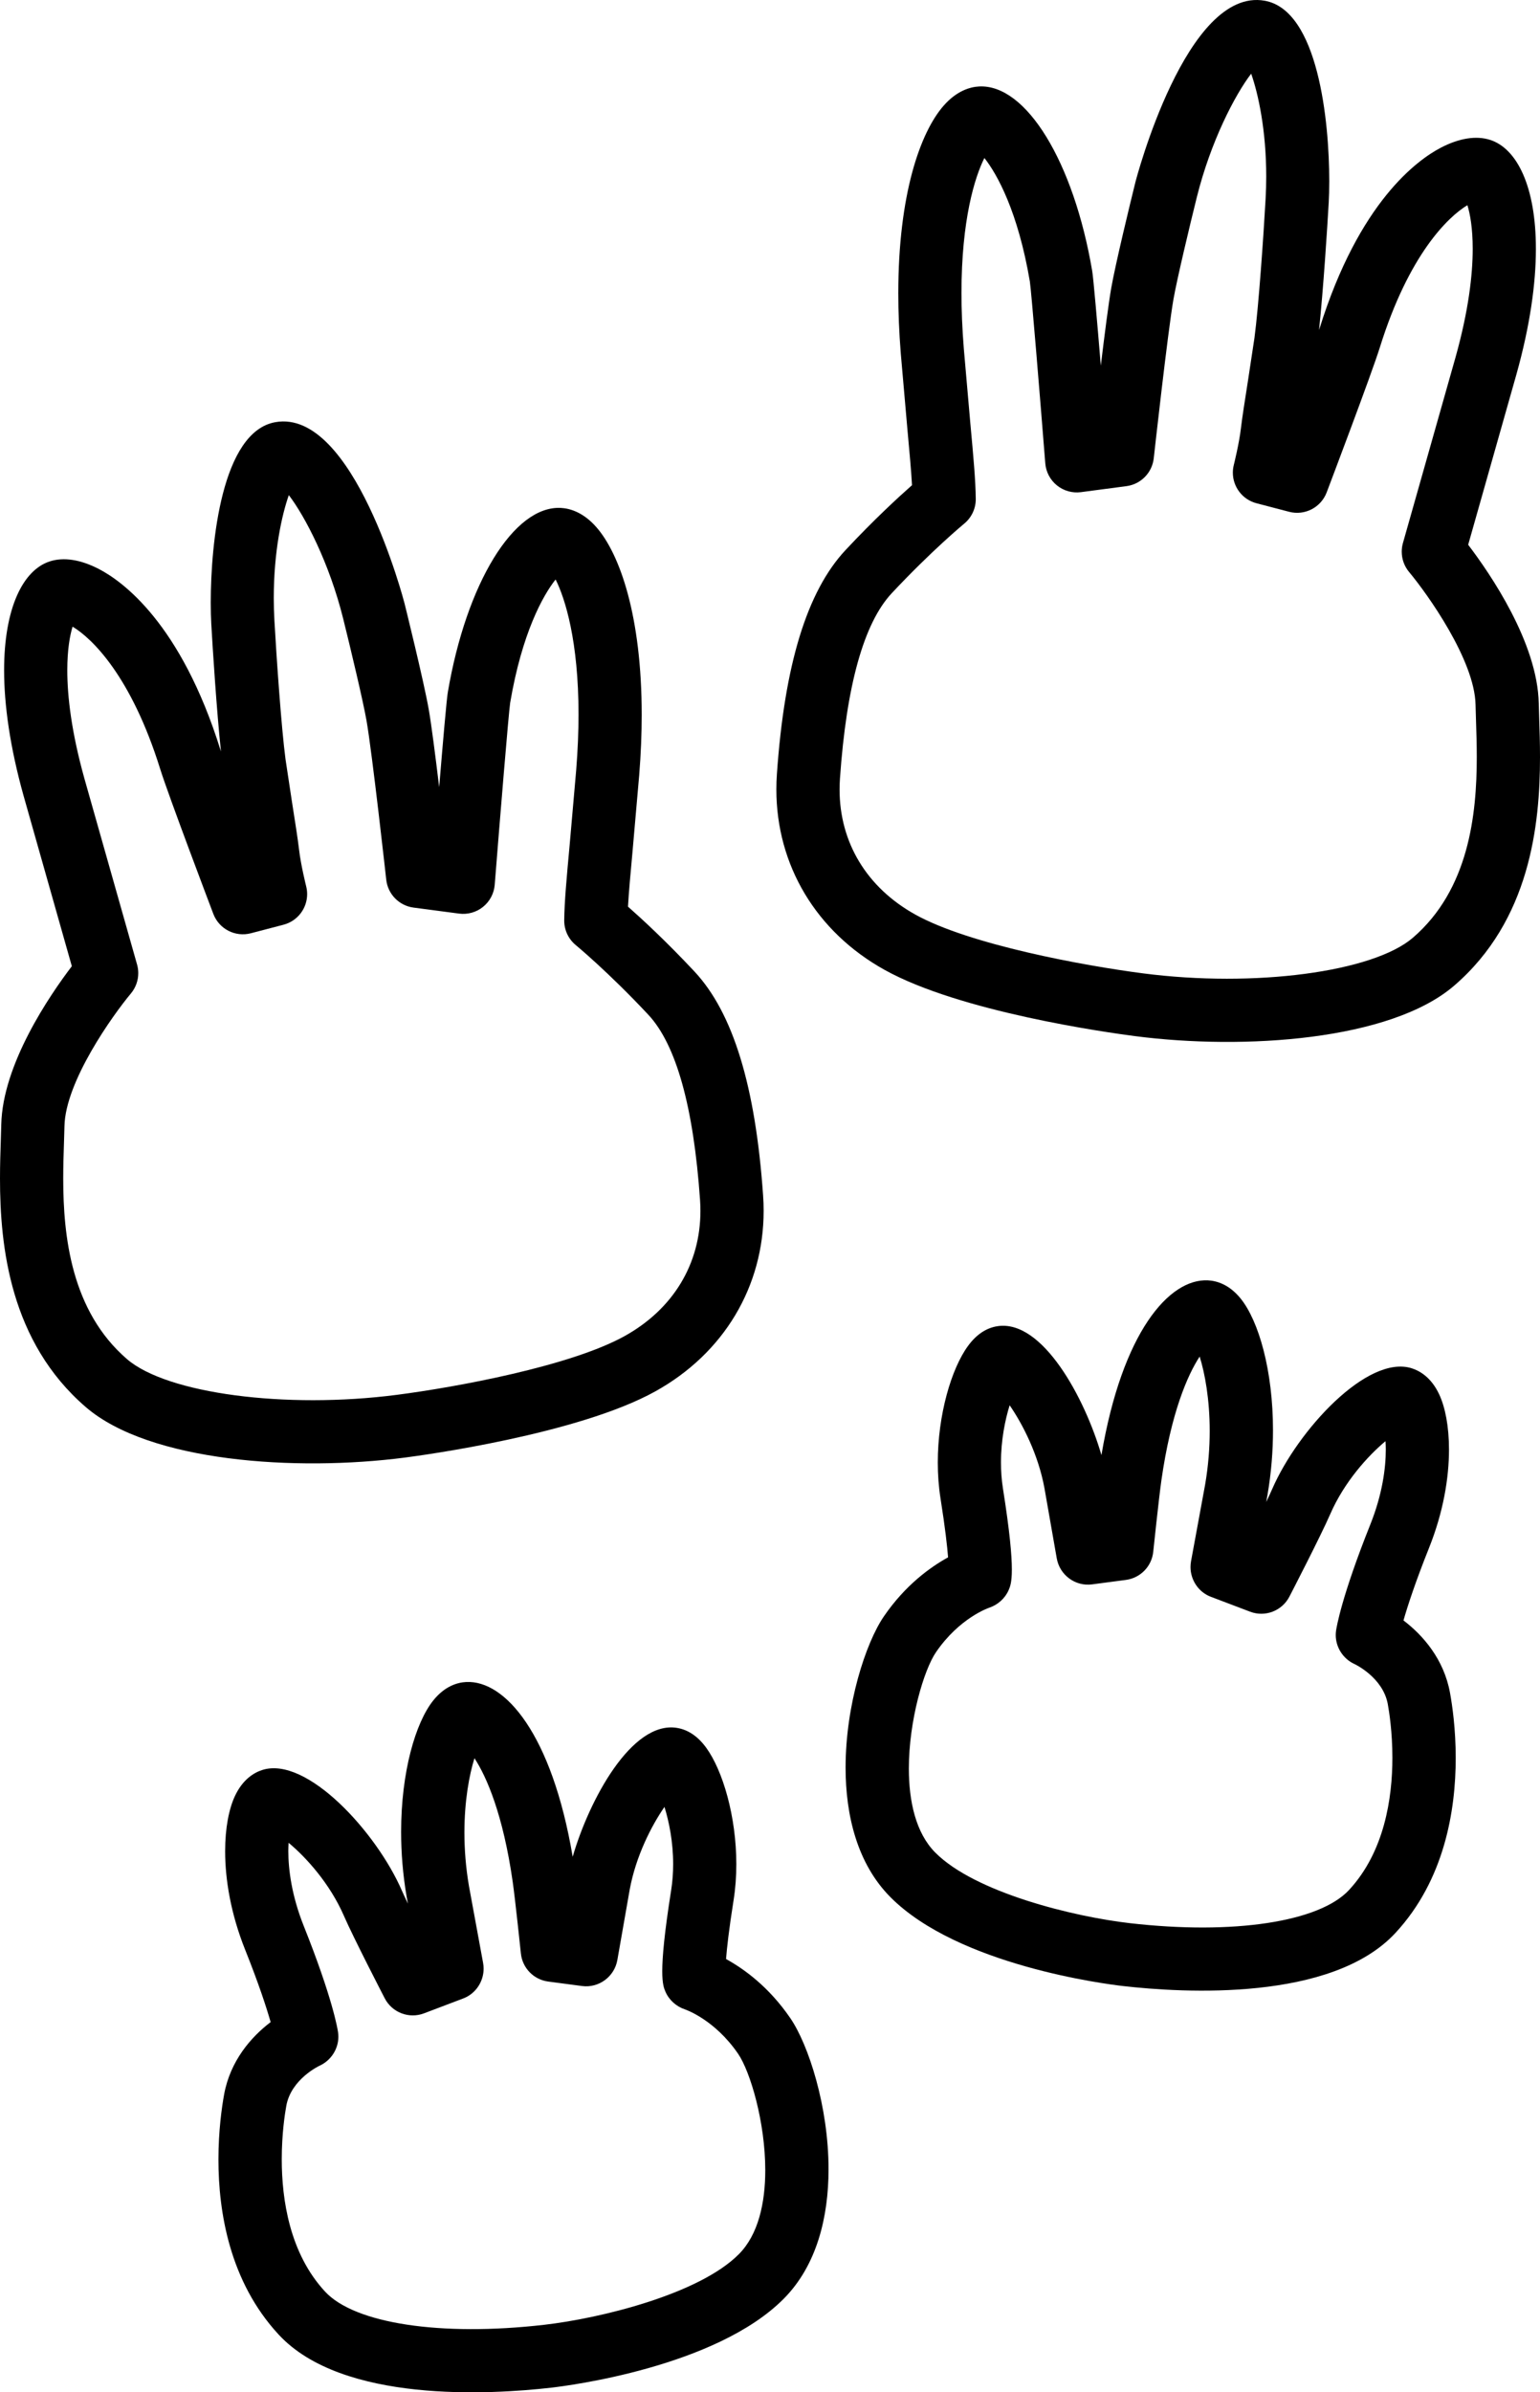
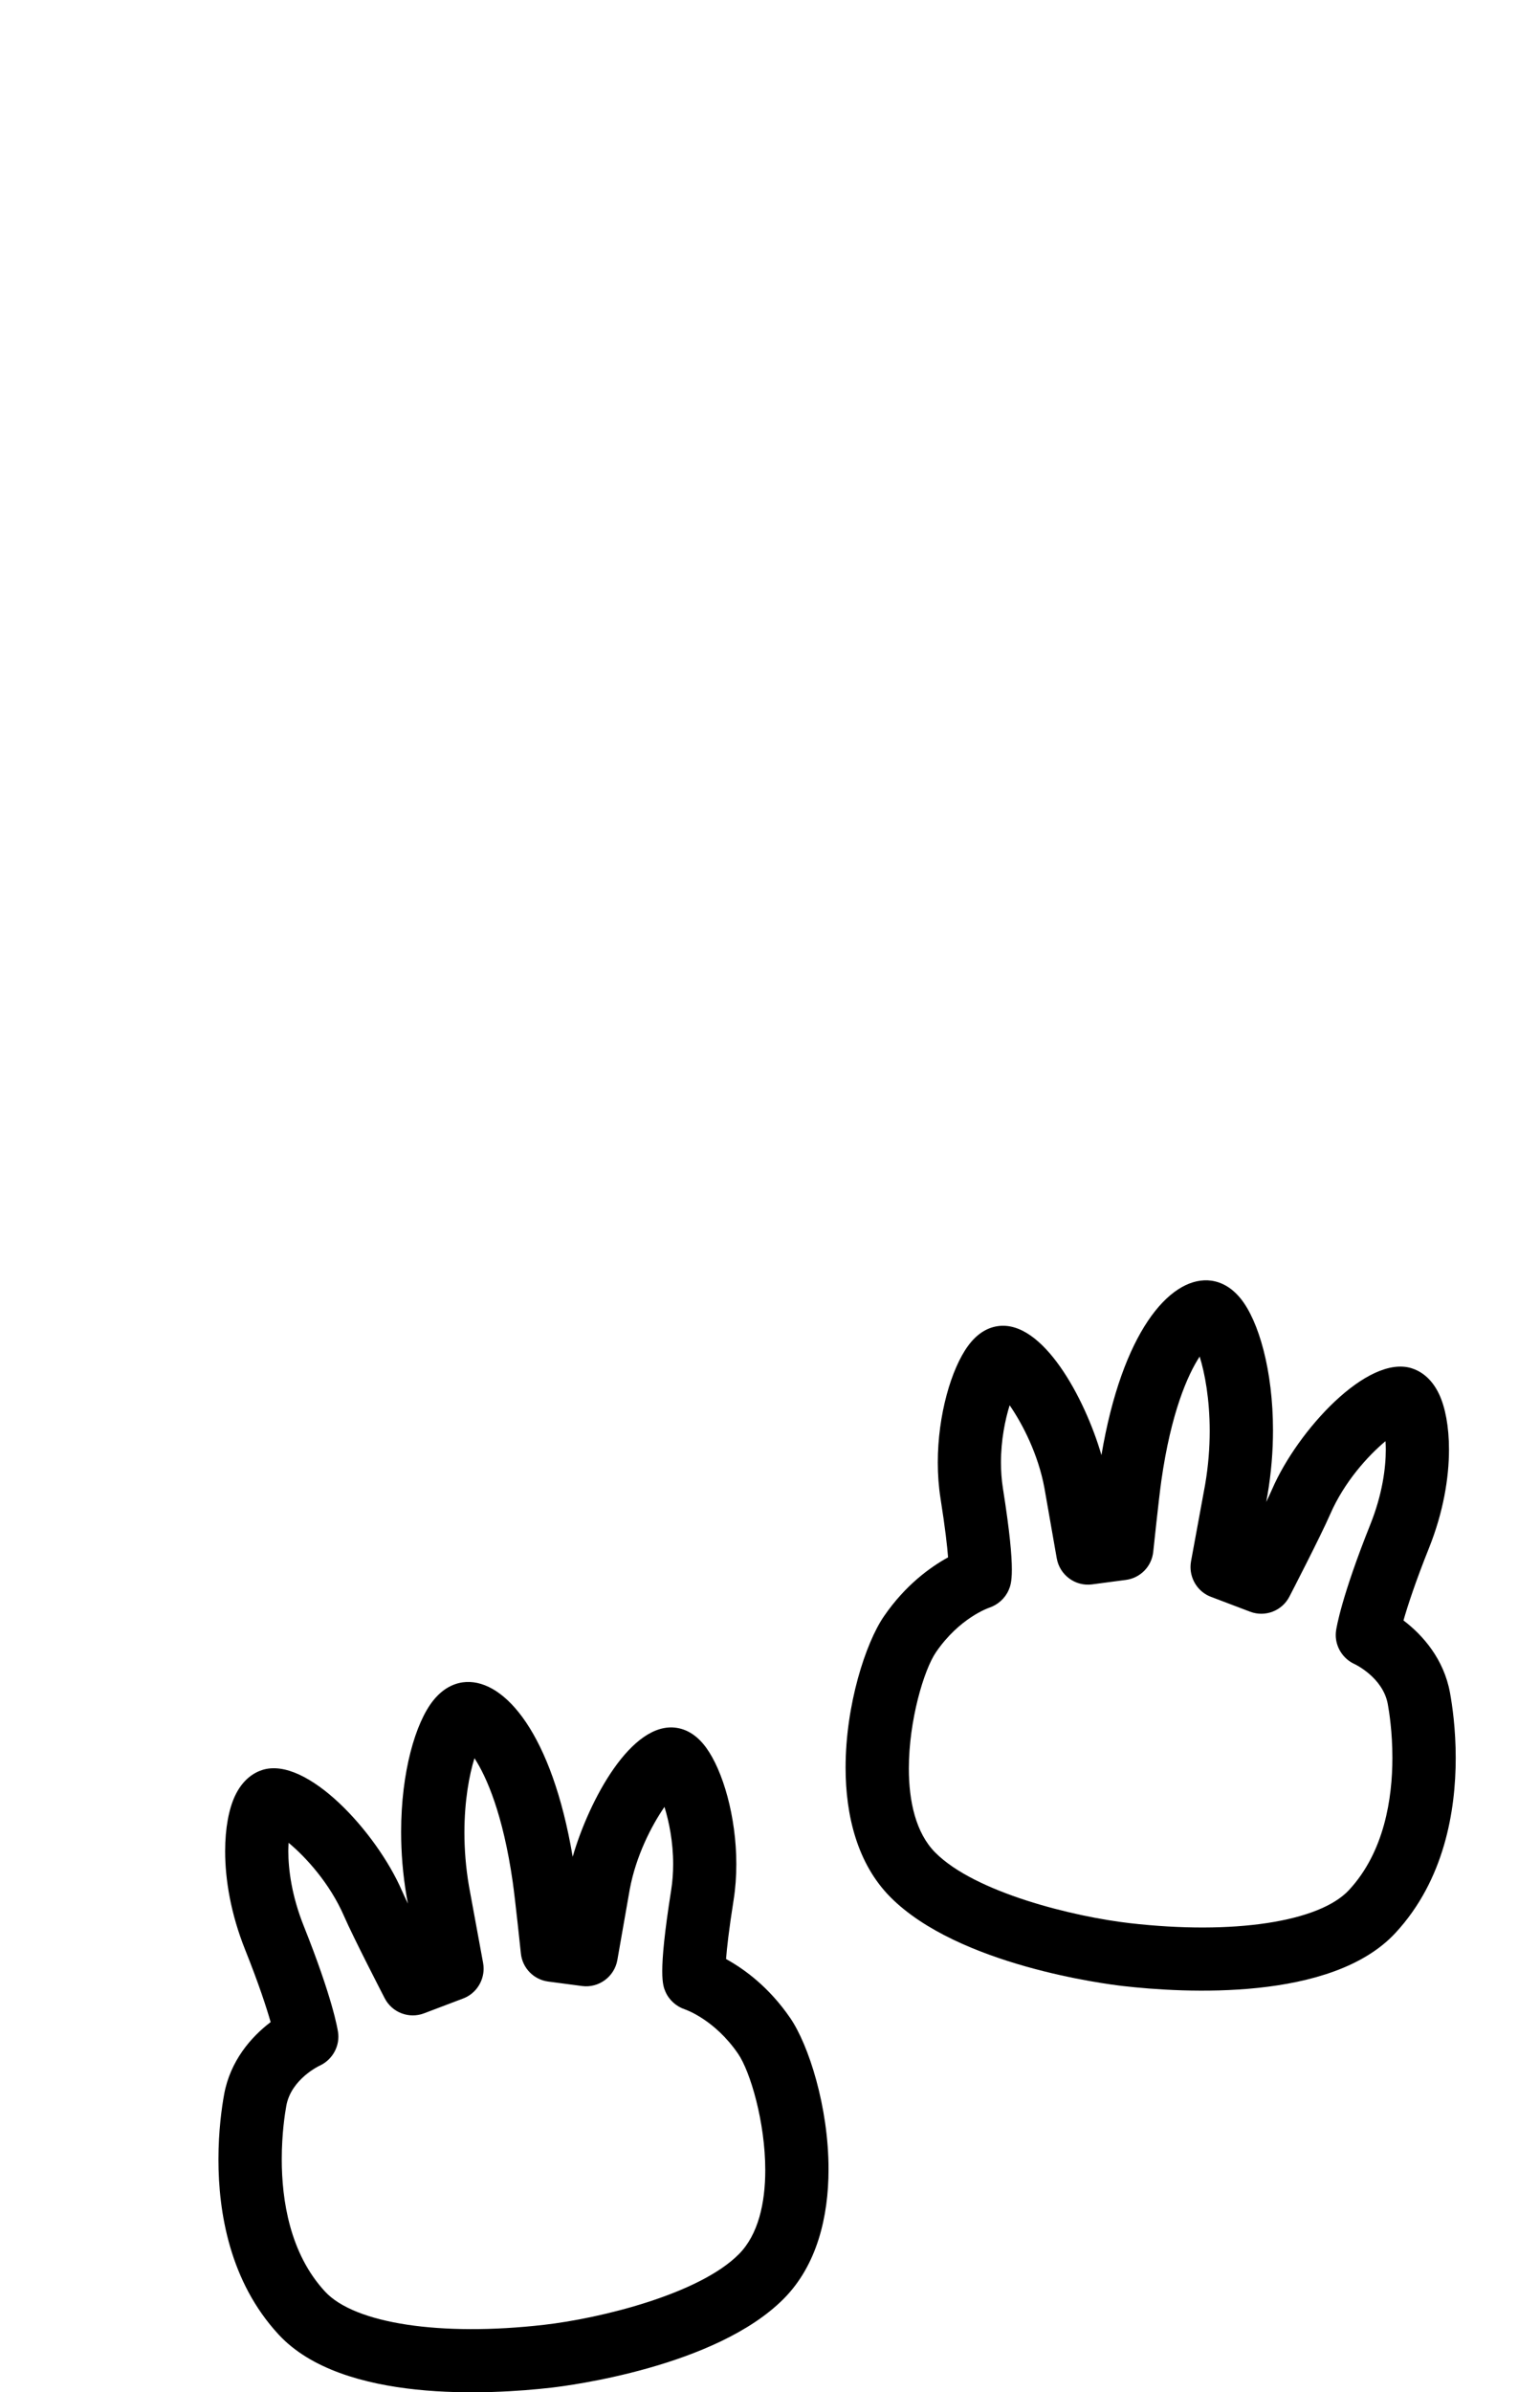
<svg xmlns="http://www.w3.org/2000/svg" version="1.1" id="Layer_1" x="0px" y="0px" viewBox="0 0 365.389 567.3" style="enable-background:new 0 0 365.389 567.3;" xml:space="preserve">
  <g>
-     <path d="M269.4,43.169c-1.255,5.046-4.735,19.404-5.746,25.154   c-0.619,3.533-1.573,10.972-2.47,18.395c-0.871-10.522-1.759-20.78-2.044-22.46   c-4.399-25.921-15.679-44.323-26.822-43.753c-2.117,0.108-5.298,0.989-8.436,4.57   c-5.539,6.32-10.75,21.029-10.75,44.493c0,4.462,0.188,9.241,0.599,14.339l1.561,17.858   c0.505,5.496,0.903,9.853,1.097,13.289c-3.276,2.889-9.038,8.189-15.759,15.372   c-9.163,9.794-14.494,27.177-16.299,53.142c-0.085,1.217-0.127,2.425-0.127,3.624   c0,17.949,9.416,33.767,25.689,42.806c17.915,9.95,52.651,14.831,59.433,15.708   c25.875,3.346,60.6,1.027,75.696-11.968c17.976-15.471,20.367-38.083,20.367-54.226   c0-3.299-0.1-6.328-0.187-8.97l-0.109-3.752c-0.296-14.358-11.481-30.692-16.747-37.606   c1.759-6.209,11.449-40.411,11.449-40.411c3.229-11.55,4.62-21.545,4.62-29.764   c0-14.746-4.477-23.778-10.849-25.832c-3.29-1.059-7.318-0.43-11.65,1.817   c-5.547,2.879-19.463,12.824-28.846,42.933c-0.029,0.093-0.074,0.227-0.108,0.331   c1.027-9.666,1.981-24.616,2.297-30.24c0.078-1.396,0.127-3.11,0.127-5.052   c0-14.196-2.607-40.529-15.319-42.795C281.456-3.145,269.516,42.705,269.4,43.169z    M256.465,116.707l10.807-1.425c3.422-0.451,6.094-3.18,6.474-6.611   c0.033-0.299,3.328-30.021,4.683-37.755c0.831-4.726,3.832-17.308,5.528-24.127   c3.286-13.218,9.054-24.293,12.902-29.314c1.671,4.719,3.572,13.412,3.572,24.37   c0,1.726-0.047,3.505-0.15,5.332c-0.491,8.738-1.642,25.411-2.642,32.954   c0,0.001-1.513,9.986-1.513,9.986c-0.734,4.667-1.428,9.074-1.699,11.447   c-0.409,3.571-1.675,8.644-1.688,8.694c-0.153,0.612-0.227,1.226-0.227,1.83   c0,3.332,2.236,6.372,5.604,7.252l7.748,2.025c3.707,0.969,7.549-1.013,8.909-4.595   c0.434-1.143,10.646-28.065,12.615-34.38c6.869-22.04,16.2-30.985,20.776-33.731   c0.643,2.078,1.257,5.469,1.257,10.351c0,6.143-0.971,14.621-4.075,25.724   c0,0.001-12.48,44.048-12.48,44.048c-0.19,0.672-0.284,1.359-0.284,2.042   c0,1.74,0.605,3.453,1.746,4.819c4.311,5.162,15.548,20.874,15.766,31.451l0.115,3.939   c0.084,2.548,0.178,5.409,0.178,8.469c0,13.729-1.899,31.458-15.152,42.865   c-9.478,8.159-37.584,11.875-63.986,8.46c-14.025-1.814-41.197-6.793-54.073-13.945   c-11.525-6.402-17.973-17.115-17.973-29.666c0-0.861,0.031-1.732,0.092-2.61   c1.535-22.078,5.669-36.859,12.288-43.935c9.458-10.107,17.118-16.435,17.194-16.498   c1.733-1.426,2.739-3.554,2.739-5.795c0-0.025,0-0.051-0.001-0.076   c-0.044-4.393-0.539-9.771-1.287-17.913l-1.546-17.689   c-0.388-4.815-0.557-9.219-0.557-13.234c0-17.394,3.167-27.478,5.437-31.996   c3.035,3.838,7.98,12.742,10.789,29.297c0.37,2.464,2.439,27.747,3.656,43.096   c0.163,2.05,1.16,3.944,2.759,5.238C252.366,116.395,254.426,116.976,256.465,116.707z" />
    <path d="M261.333,345.062c-3.889-13.431-13.964-32.228-24.68-30.573   c-2.662,0.41-5.014,1.989-6.987,4.693c-3.949,5.41-7.16,16.317-7.16,27.636   c0,2.85,0.204,5.725,0.65,8.545c1.113,7.03,1.587,11.348,1.787,13.942   c-4.193,2.307-10.126,6.55-15.23,13.997c-4.337,6.328-9.085,21.002-9.085,35.853   c0,11.354,2.776,22.811,10.633,30.72c16.104,16.203,51.199,20.631,55.148,21.082   c14.413,1.649,49.568,3.725,64.676-12.582c11.654-12.576,14.306-29.08,14.306-41.488   c0-6.863-0.811-12.474-1.359-15.474c-1.449-7.951-6.401-13.635-11.036-17.15   c1.003-3.498,2.81-9.057,6.064-17.196c3.388-8.471,4.734-16.597,4.734-23.317   c0-5.512-0.906-10.079-2.333-13.114c-1.864-3.965-4.545-5.535-6.466-6.154   c-10.53-3.389-27.101,14.727-33.134,28.594c-0.351,0.805-0.853,1.881-1.434,3.092   c0.048-0.262,0.3-1.631,0.3-1.631c0.907-5.305,1.309-10.48,1.309-15.363   c0-14.182-3.39-25.904-7.639-31.196c-2.749-3.424-5.766-4.261-7.813-4.36   C277.394,303.174,266.264,315.897,261.333,345.062z M259.108,375.715l8.037-1.062   c3.438-0.455,6.116-3.207,6.477-6.656c0.013-0.126,1.327-12.685,1.938-16.971   c2.283-15.963,6.189-24.932,9.076-29.332c1.237,3.947,2.384,10.12,2.384,17.642   c0,3.913-0.31,8.181-1.078,12.672l-3.351,18.218c-0.084,0.458-0.125,0.916-0.125,1.369   c0,3.076,1.877,5.941,4.828,7.062l9.309,3.533c3.562,1.352,7.571-0.181,9.322-3.564   c0.302-0.583,7.418-14.343,9.69-19.563v-0c3.33-7.652,8.98-13.872,13.116-17.308   c0.037,0.614,0.071,1.239,0.071,1.95c0,4.42-0.81,10.645-3.67,17.796   c-6.847,17.125-8.021,24.413-8.133,25.188c-0.05,0.348-0.074,0.695-0.074,1.04   c0,2.918,1.747,5.645,4.454,6.881c0.067,0.031,6.739,3.147,7.896,9.498   c0.337,1.847,1.091,6.657,1.091,12.717c0,9.584-1.885,22.294-10.284,31.358   c-7.033,7.591-27.432,10.682-51.969,7.874c-13.407-1.533-36.777-7.26-46.213-16.753   c-4.617-4.647-6.26-12.15-6.26-19.906c0-11.435,3.571-23.419,6.445-27.613   c5.535-8.076,12.365-10.45,12.653-10.547c2.019-0.681,3.741-2.216,4.582-4.174   c0.326-0.758,0.758-1.764,0.758-4.865c0-3.292-0.487-8.948-2.107-19.179   c-0.333-2.108-0.476-4.199-0.476-6.222c0-5.294,0.979-10.077,2.058-13.557   c3.067,4.44,6.775,11.628,8.247,19.59l2.932,16.713   C251.427,373.503,255.124,376.241,259.108,375.715z M301.86,353.077v-0.001V353.077z" />
-     <path d="M65.322,100.113c-12.712,2.264-15.319,28.598-15.319,42.795   c0,1.942,0.049,3.657,0.127,5.052c0.316,5.626,1.27,20.575,2.296,30.238   c-0.033-0.103-0.078-0.235-0.106-0.327c-9.386-30.113-23.303-40.057-28.851-42.934   c-4.331-2.247-8.358-2.874-11.645-1.815C5.452,135.171,0.975,144.201,0.975,158.947   c0,8.22,1.391,18.216,4.621,29.769c0,0,8.446,29.811,11.448,40.408   c-5.266,6.915-16.452,23.25-16.746,37.609l-0.109,3.744C0.101,273.123,0,276.157,0,279.463   c0,16.144,2.394,38.749,20.366,54.219c15.098,12.995,49.823,15.311,75.697,11.964   c4.154-0.537,41.121-5.539,59.43-15.706c16.275-9.039,25.692-24.858,25.692-42.812   c0-1.197-0.042-2.403-0.127-3.618c-1.81-25.973-7.142-43.355-16.299-53.143   c-6.721-7.182-12.483-12.481-15.76-15.371c0.194-3.426,0.591-7.767,1.094-13.244   l1.564-17.903c0.411-5.096,0.599-9.873,0.599-14.334c0-23.466-5.212-38.177-10.752-44.498   c-3.139-3.581-6.32-4.462-8.436-4.571c-11.141-0.571-22.421,17.831-26.821,43.753   c-0.286,1.68-1.173,11.938-2.044,22.459c-0.896-7.422-1.851-14.861-2.47-18.392   c-1.205-6.869-5.699-24.974-5.745-25.156C95.872,142.646,83.93,96.8,65.322,100.113z    M59.523,221.31l7.749-2.026c3.369-0.881,5.604-3.92,5.604-7.252   c0-0.605-0.074-1.22-0.228-1.833c-0.013-0.051-1.281-5.124-1.689-8.692   c-0.272-2.373-0.965-6.781-1.7-11.448l-1.512-9.984   c-0.999-7.538-2.15-24.214-2.641-32.956c-0.103-1.828-0.15-3.607-0.15-5.333   c0-10.958,1.9-19.651,3.571-24.37c3.848,5.021,9.617,16.096,12.903,29.314   c1.701,6.842,4.705,19.444,5.527,24.129c1.357,7.734,4.651,37.455,4.685,37.754   c0.38,3.431,3.052,6.16,6.474,6.611l10.807,1.425c2.039,0.269,4.099-0.312,5.698-1.605   c1.599-1.294,2.596-3.188,2.759-5.238c1.216-15.348,3.286-40.631,3.662-43.136   c2.805-16.521,7.748-25.418,10.782-29.256c2.271,4.519,5.439,14.604,5.439,32.002   c0,4.014-0.169,8.417-0.556,13.23l-1.55,17.734c-0.746,8.118-1.239,13.482-1.286,17.864   c-0,0.026-0,0.053-0,0.08c0,2.242,1.006,4.37,2.739,5.795   c0.076,0.062,7.738,6.39,17.197,16.497c6.615,7.069,10.749,21.851,12.288,43.936   c0.061,0.877,0.091,1.745,0.091,2.605c0,12.554-6.448,23.268-17.975,29.67   c-12.888,7.156-40.052,12.132-54.071,13.944c-26.404,3.416-54.509-0.299-63.988-8.456   c-13.249-11.405-15.151-29.128-15.151-42.857c0-3.065,0.095-5.931,0.179-8.483l0.115-3.932   c0.216-10.579,11.453-26.292,15.764-31.454c1.141-1.367,1.746-3.079,1.746-4.819   c0-0.683-0.093-1.37-0.284-2.043L20.042,184.679c-3.105-11.106-4.076-19.585-4.076-25.729   c0-4.88,0.613-8.27,1.256-10.347c4.576,2.745,13.907,11.69,20.777,33.73   c1.968,6.315,12.181,33.238,12.615,34.381C51.974,220.298,55.815,222.279,59.523,221.31z" />
    <path d="M110.624,398.867c-2.046,0.099-5.064,0.935-7.813,4.359   c-4.249,5.292-7.639,17.013-7.639,31.194c0,4.884,0.402,10.06,1.31,15.366   c0,0,0.115,0.625,0.3,1.63c-0.581-1.211-1.083-2.287-1.433-3.092   c0-0-0.001-0-0.001-0c-6.033-13.864-22.603-31.979-33.13-28.594   c-1.922,0.618-4.603,2.187-6.467,6.151c-1.428,3.037-2.334,7.605-2.334,13.12   c0,6.72,1.346,14.844,4.733,23.315c3.254,8.139,5.061,13.699,6.064,17.198   c-4.634,3.513-9.586,9.195-11.037,17.146c-0.545,2.999-1.35,8.598-1.35,15.446   c0,12.419,2.648,28.947,14.298,41.518c15.104,16.306,50.262,14.229,64.677,12.58   c3.949-0.452,39.047-4.882,55.146-21.081c7.859-7.911,10.635-19.369,10.635-30.724   c0-14.849-4.748-29.521-9.084-35.847c-5.105-7.448-11.038-11.69-15.233-13.996   c0.199-2.594,0.674-6.913,1.787-13.942c0.446-2.82,0.65-5.694,0.65-8.543   c0-11.318-3.211-22.226-7.159-27.638c-1.973-2.704-4.324-4.284-6.987-4.695   c-10.717-1.658-20.794,17.143-24.68,30.574C130.946,411.145,119.816,398.422,110.624,398.867z    M100.605,477.436l9.312-3.534c2.951-1.12,4.828-3.986,4.828-7.062   c0-0.454-0.041-0.912-0.125-1.37l-3.352-18.215c-0.768-4.492-1.079-8.761-1.079-12.675   c0-7.522,1.146-13.694,2.384-17.641c2.887,4.398,6.793,13.366,9.076,29.331   c0.613,4.287,1.925,16.844,1.938,16.971c0.36,3.45,3.038,6.202,6.477,6.657l8.036,1.062   c3.984,0.526,7.681-2.212,8.376-6.17l2.934-16.718c1.471-7.96,5.177-15.146,8.245-19.587   c1.079,3.481,2.059,8.265,2.059,13.558c0,2.023-0.143,4.114-0.476,6.221   c-1.62,10.229-2.107,15.885-2.107,19.178c0,3.102,0.433,4.108,0.758,4.867   c0.842,1.959,2.566,3.497,4.587,4.177c0.288,0.097,7.115,2.465,12.65,10.542   c2.874,4.193,6.444,16.174,6.444,27.608c0,7.757-1.643,15.261-6.262,19.911   c-9.432,9.489-32.803,15.217-46.211,16.751c-24.539,2.808-44.938-0.282-51.969-7.872   c-8.396-9.06-10.277-21.793-10.277-31.387c0-6.05,0.748-10.851,1.083-12.695   c1.158-6.343,7.829-9.457,7.896-9.488c2.707-1.237,4.455-3.963,4.455-6.882   c0-0.345-0.024-0.693-0.075-1.041c-0.111-0.775-1.287-8.064-8.133-25.189   c-2.859-7.15-3.669-13.374-3.669-17.795c0-0.711,0.034-1.336,0.071-1.951   c4.136,3.436,9.785,9.656,13.115,17.308c0,0-0.001-0.001-0.001-0.001   c2.272,5.222,9.386,18.981,9.688,19.564C93.033,477.255,97.043,478.788,100.605,477.436z" />
  </g>
</svg>